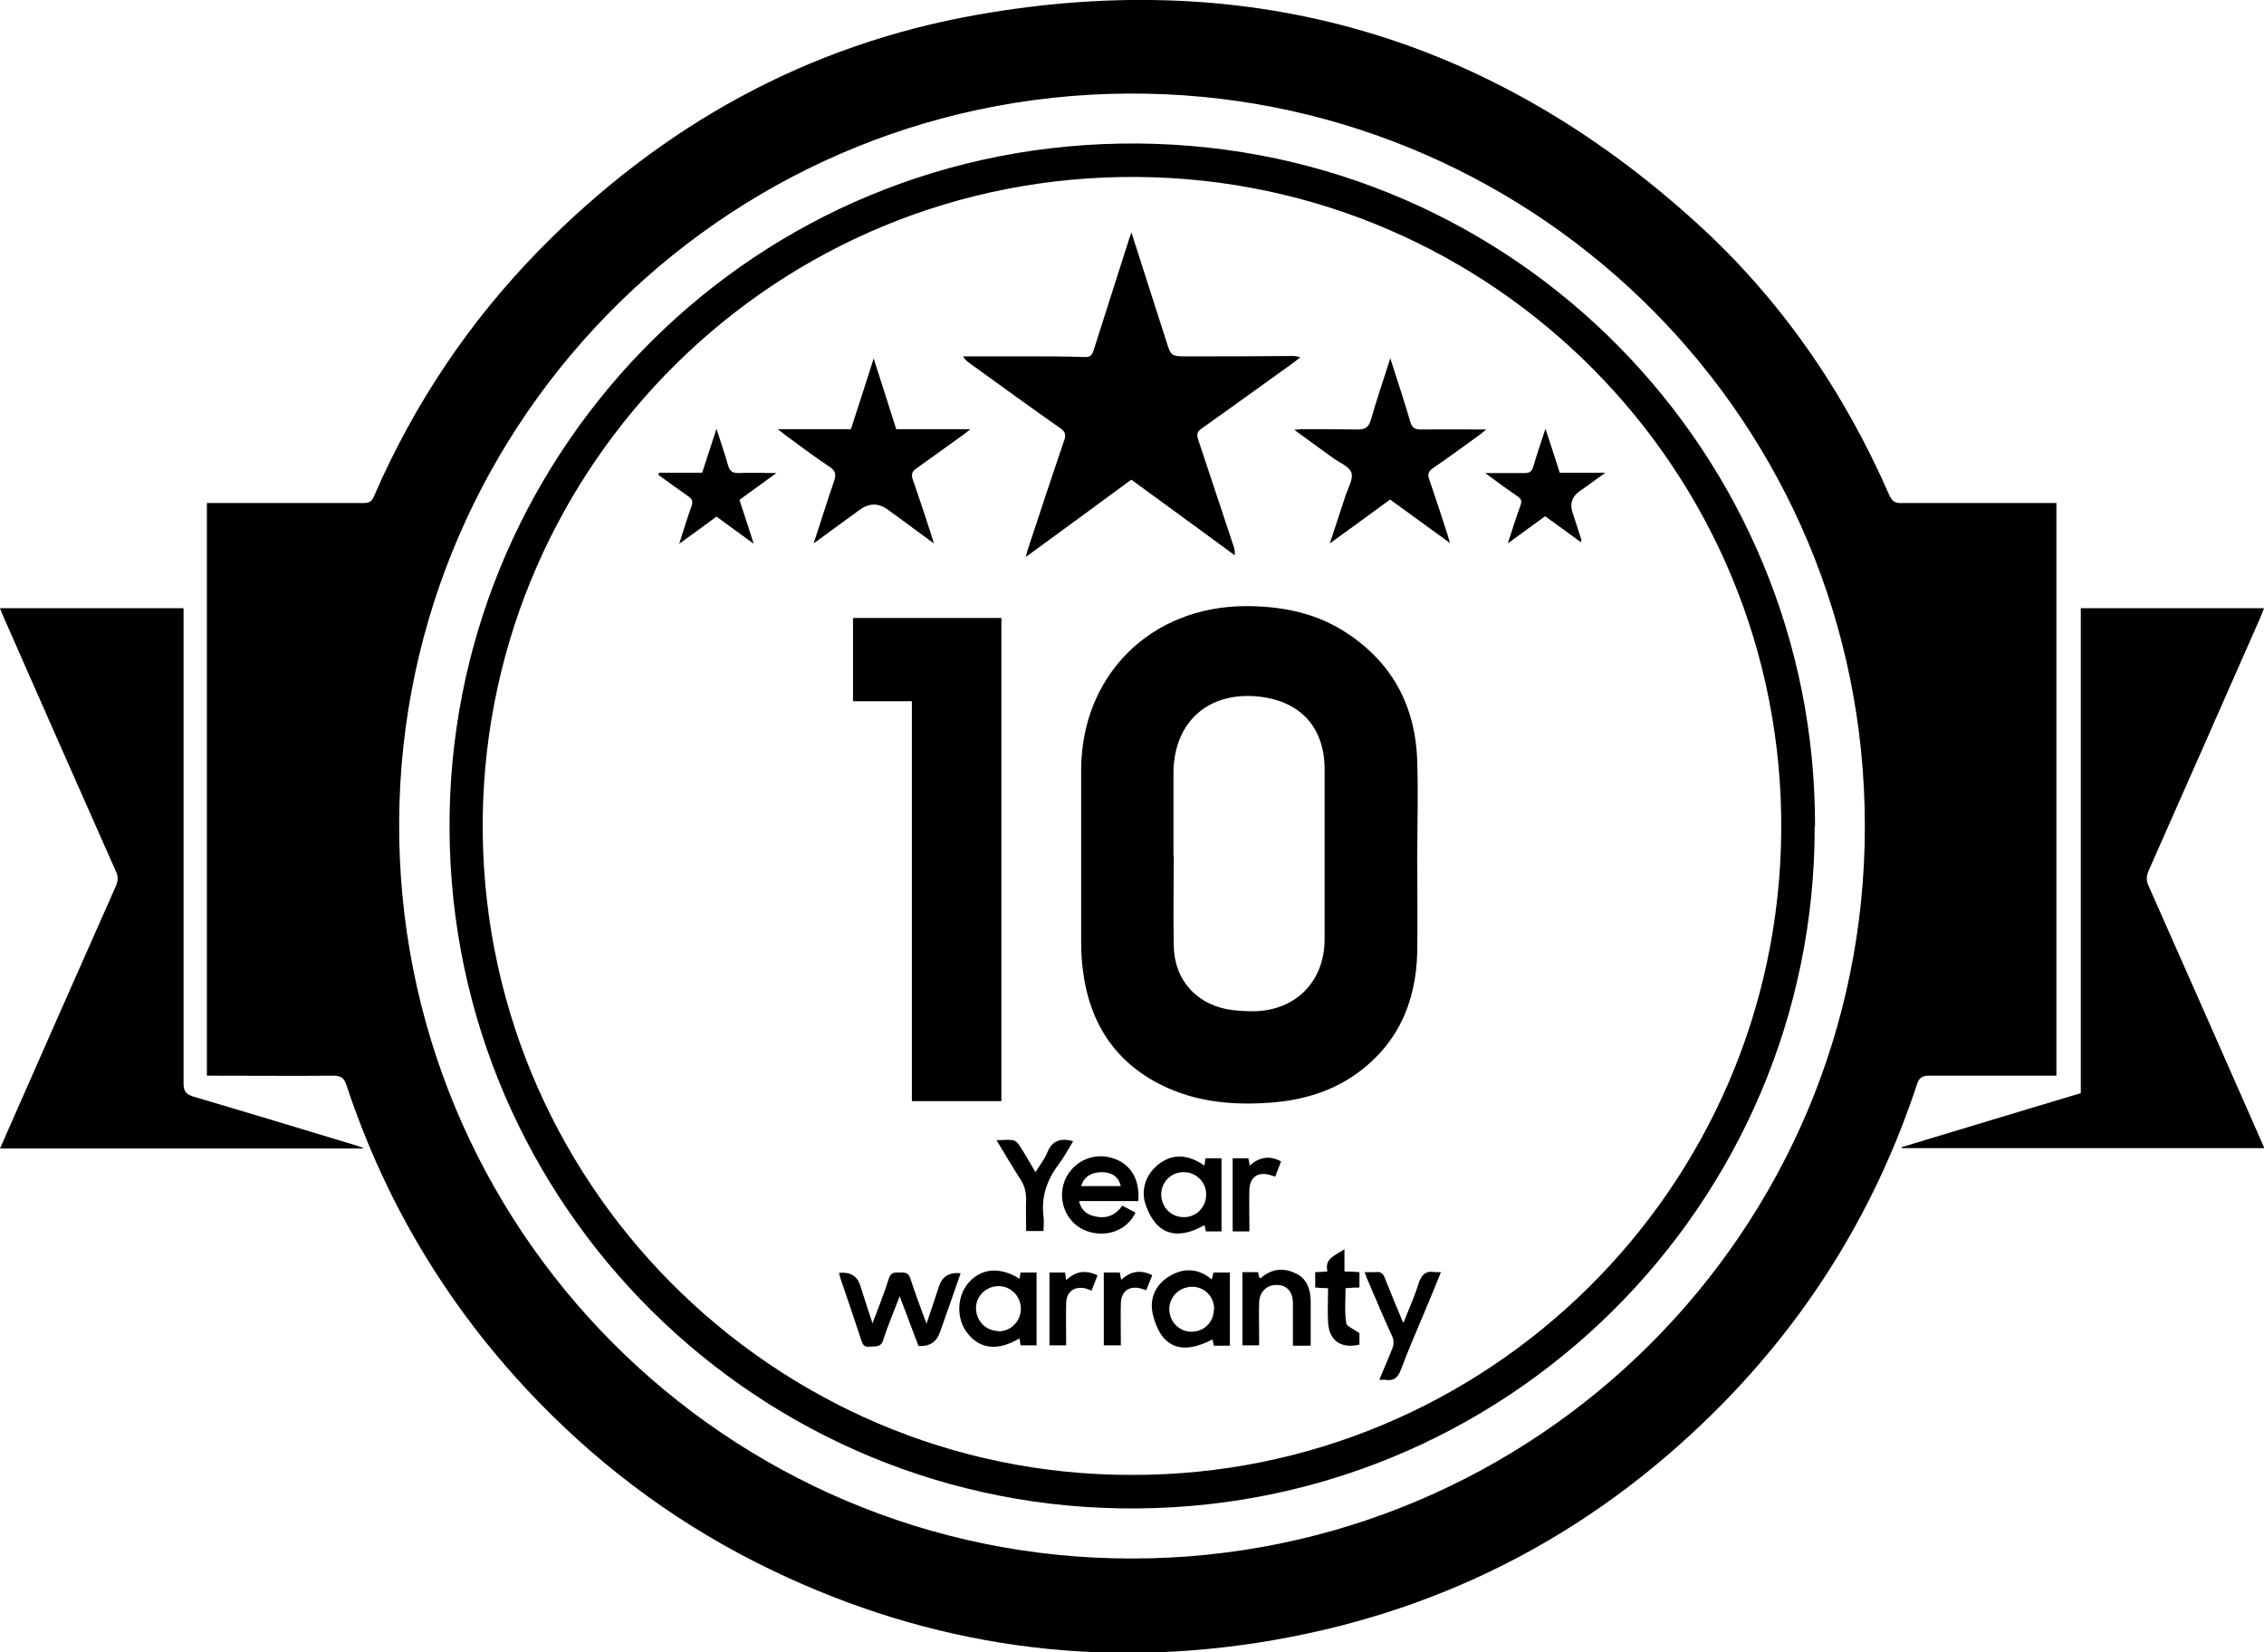
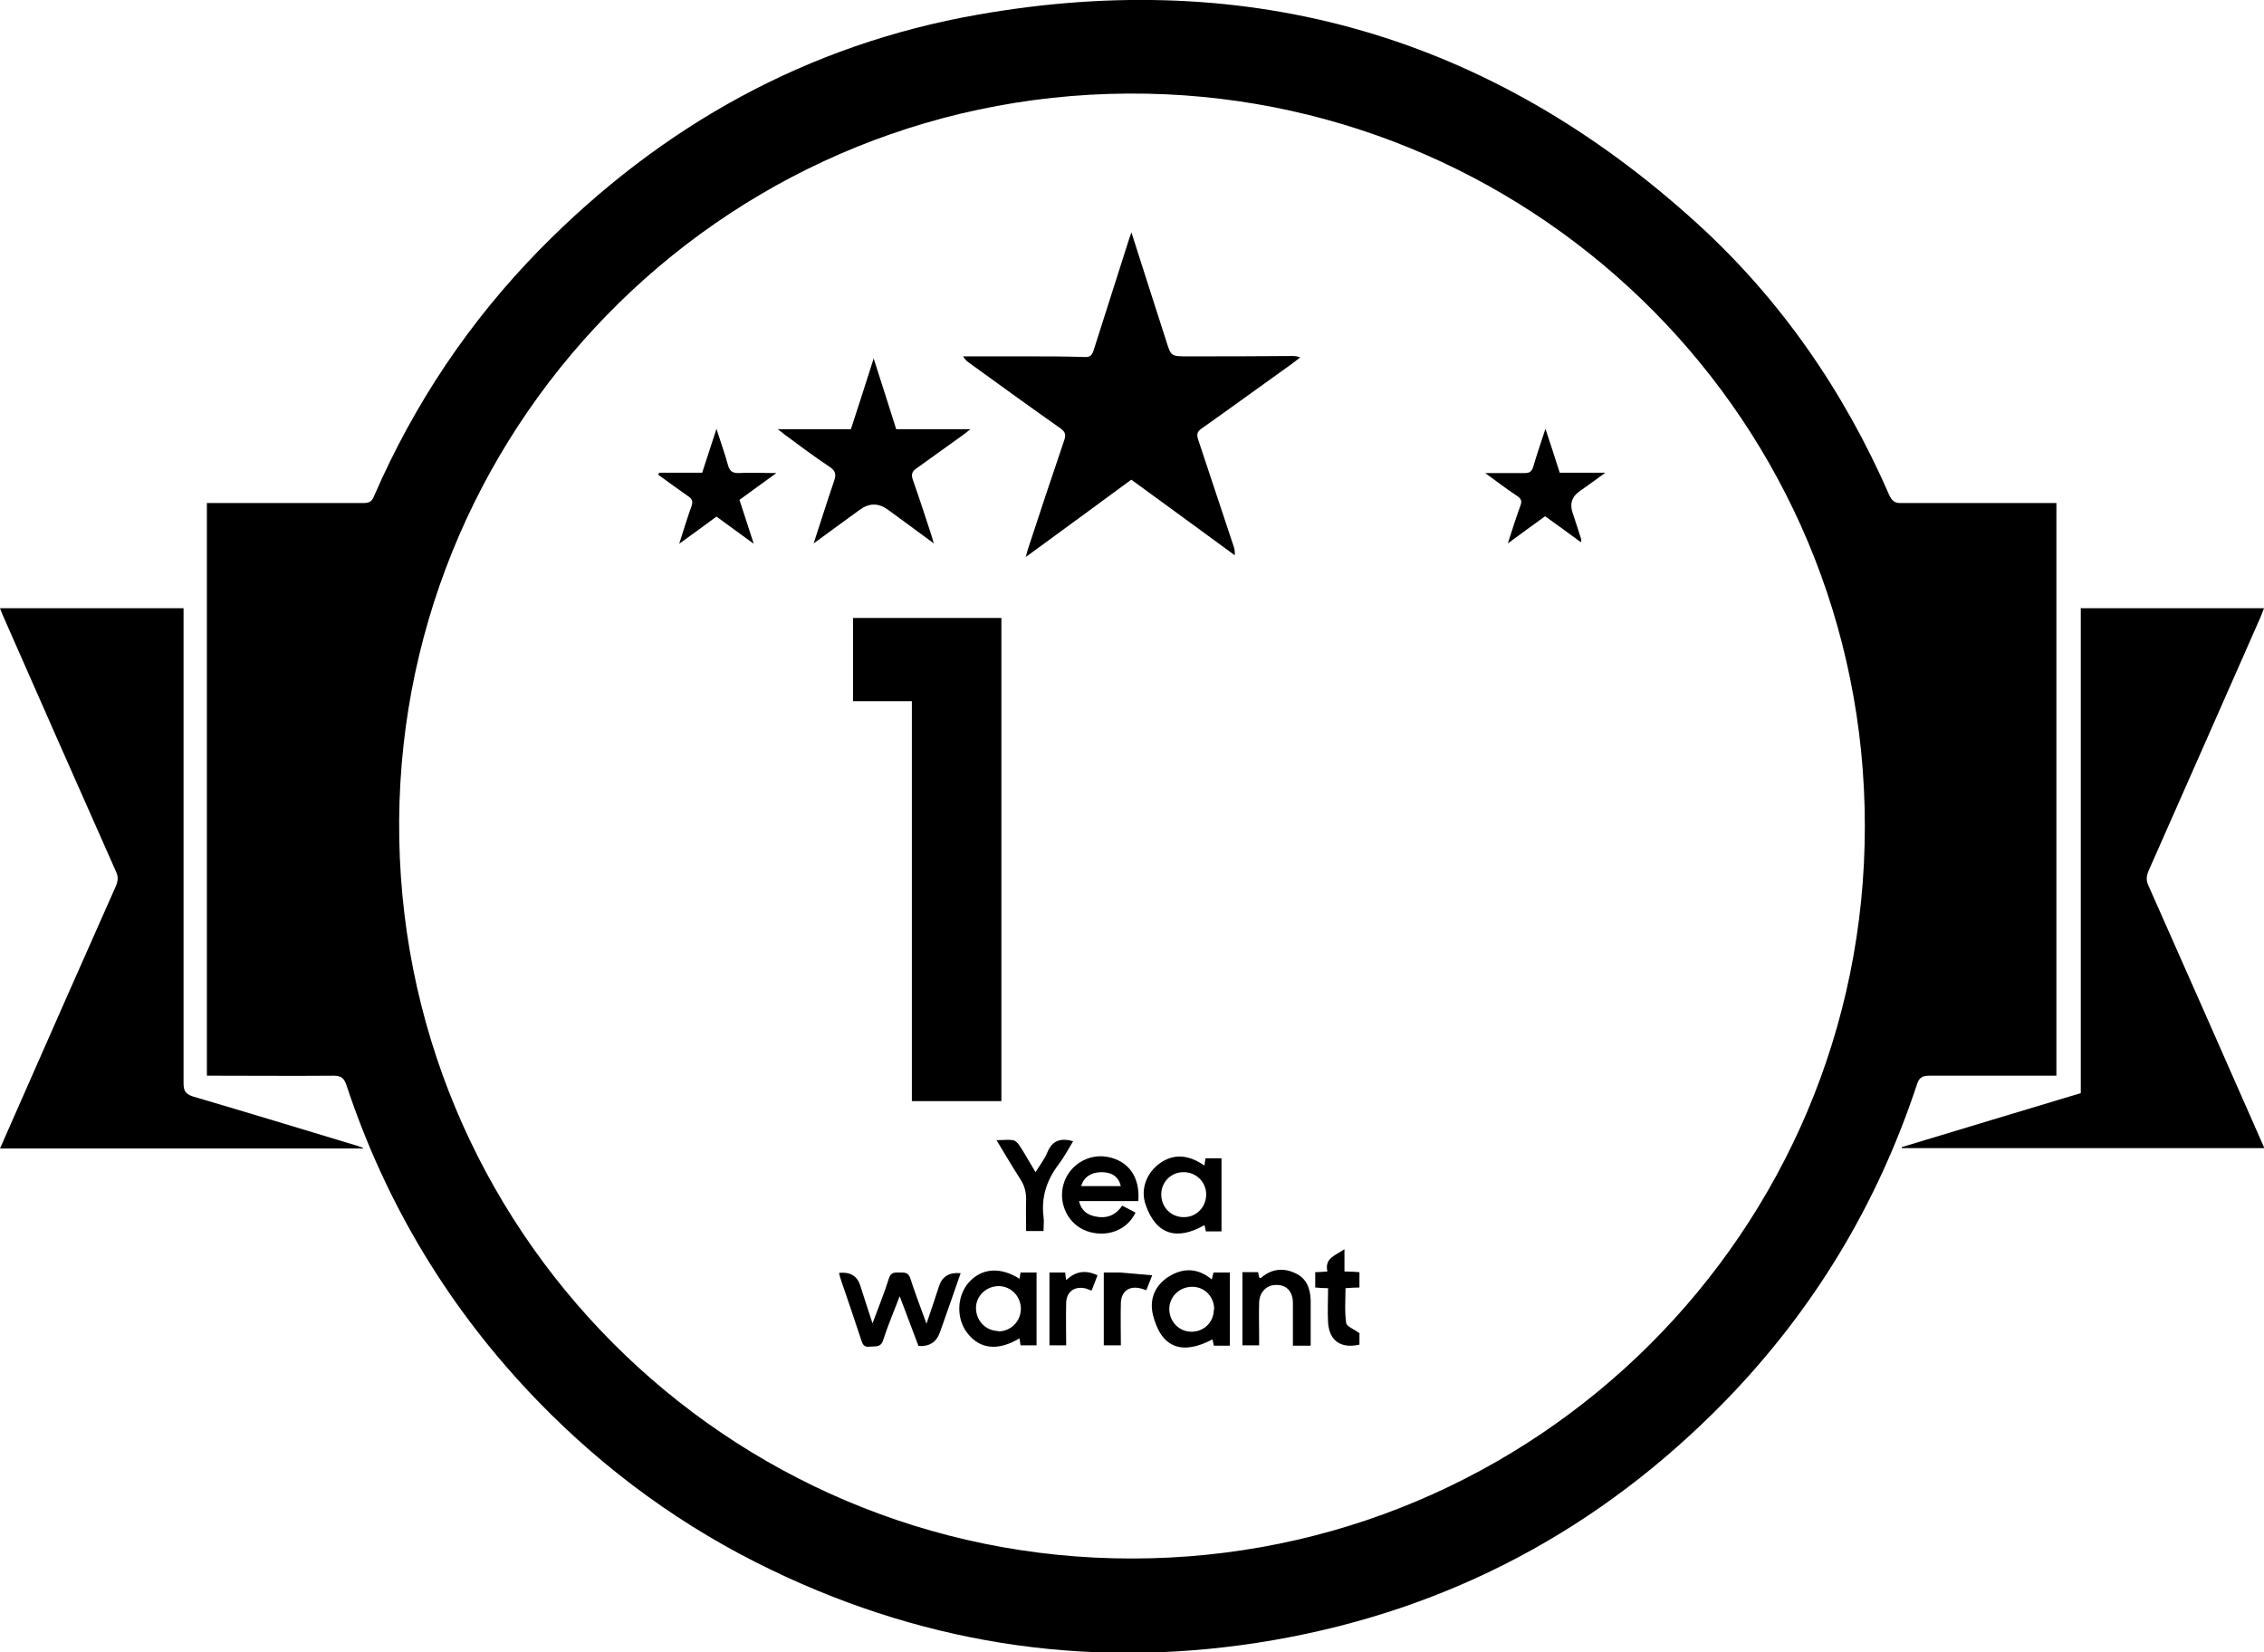
<svg xmlns="http://www.w3.org/2000/svg" id="Layer_1" data-name="Layer 1" viewBox="0 0 65 47.43">
  <path d="m5.94,30.88V14.44h.27c1.41,0,2.82,0,4.23,0,.17,0,.24-.05.3-.2,1.15-2.65,2.74-5.02,4.76-7.08,3.49-3.55,7.67-5.88,12.58-6.74,7.83-1.38,14.74.63,20.63,5.98,2.41,2.19,4.23,4.83,5.53,7.81.08.17.16.24.35.23,1.39,0,2.77,0,4.16,0h.29v16.44h-.25c-1.13,0-2.26,0-3.4,0-.22,0-.3.07-.36.27-1.14,3.44-2.97,6.47-5.5,9.07-3.58,3.67-7.9,5.98-12.95,6.86-5.01.87-9.84.2-14.43-2.01-2.52-1.21-4.75-2.83-6.7-4.84-2.52-2.6-4.36-5.63-5.5-9.07-.07-.21-.15-.28-.38-.28-1.12.01-2.25,0-3.37,0h-.27Zm26.56,13.86c11.59,0,21.05-9.38,21.04-21.03,0-11.6-9.3-20.79-20.59-21.02-11.87-.24-21.41,9.27-21.49,20.86-.08,11.73,9.41,21.2,21.04,21.19Z" />
  <path d="m10.41,32.97H0c.13-.3.25-.57.37-.84.98-2.23,1.97-4.47,2.96-6.7.06-.15.07-.26,0-.41-1.08-2.43-2.15-4.86-3.22-7.29-.04-.08-.07-.17-.11-.27h5.27v.32c0,4.44,0,8.88,0,13.32,0,.23.07.31.28.38,1.57.46,3.14.94,4.7,1.41.06.02.11.04.17.06,0,0,0,.02,0,.03Z" />
  <path d="m59.72,17.46h5.28c-.04.1-.07.19-.11.28-1.07,2.42-2.13,4.84-3.2,7.25-.07.16-.08.29,0,.45,1.08,2.43,2.15,4.86,3.22,7.29.03.07.06.14.1.23h-10.41s0-.02,0-.03c1.71-.52,3.42-1.03,5.14-1.55v-13.93Z" />
-   <path d="m52.1,23.72c.02,10.82-8.86,19.78-19.97,19.58-10.79-.19-19.44-9.13-19.22-19.99.2-10.45,8.75-19.28,19.77-19.19,10.88.09,19.45,8.94,19.43,19.59Zm-19.62,18.62c10.18.03,18.58-8.19,18.66-18.48.08-10.34-8.25-18.7-18.48-18.78-10.39-.08-18.65,8.25-18.8,18.35-.15,10.47,8.33,18.92,18.62,18.91Z" />
-   <path d="m40.69,24.61c0,.9.01,1.8,0,2.7-.03,1.49-.58,2.72-1.84,3.58-.7.47-1.49.69-2.32.76-1.03.08-2.05.01-3.01-.42-1.49-.67-2.26-1.86-2.44-3.46-.04-.32-.04-.64-.04-.97,0-1.56,0-3.12,0-4.68,0-2.73,1.99-4.71,4.72-4.72.98,0,1.92.17,2.76.68,1.42.87,2.13,2.16,2.17,3.81.03.91,0,1.81,0,2.72Zm-6.99-.05s0,0,0,0c0,.87-.02,1.74,0,2.61.02.93.61,1.62,1.52,1.8.26.05.54.06.8.06,1.2-.03,2.01-.87,2.01-2.07,0-1.62,0-3.24,0-4.87,0-1.2-.68-1.95-1.86-2.09-1.47-.17-2.48.72-2.48,2.21,0,.78,0,1.57,0,2.35Z" />
  <path d="m26.18,20.13h-1.69v-2.39h4.26v13.87h-2.57v-11.48Z" />
  <path d="m32.48,6.66c.34,1.07.67,2.09,1,3.12.14.45.14.45.62.45.99,0,1.98,0,2.98-.01.08,0,.15,0,.25.04-.07.06-.15.11-.22.17-.87.62-1.73,1.25-2.61,1.87-.13.09-.15.17-.1.32.34,1.01.67,2.03,1.01,3.04.03.08.05.17.04.28-.98-.72-1.97-1.44-2.97-2.17-.99.73-1.98,1.45-3.03,2.22.03-.12.05-.19.07-.25.34-1.04.69-2.09,1.04-3.12.05-.16.01-.23-.11-.32-.88-.62-1.75-1.25-2.62-1.88-.07-.05-.13-.1-.18-.19.6,0,1.19,0,1.79,0,.58,0,1.15,0,1.73.02.16,0,.19-.09.23-.2.34-1.07.68-2.13,1.02-3.2.01-.04.03-.07.06-.17Z" />
  <path d="m25.08,10.28c.23.72.44,1.37.65,2.04h2.13c-.11.09-.17.14-.23.18-.44.31-.87.63-1.31.94-.13.09-.17.17-.11.34.18.51.35,1.03.52,1.55.02.07.04.14.08.27-.47-.35-.9-.66-1.32-.97q-.4-.29-.8,0c-.43.31-.85.62-1.33.97.21-.64.39-1.22.59-1.8.06-.18.04-.28-.12-.39-.45-.3-.88-.62-1.31-.94-.05-.04-.1-.08-.19-.15h2.1c.22-.67.43-1.33.66-2.05Z" />
-   <path d="m39.91,10.27c.21.66.41,1.25.58,1.84.05.17.13.22.31.22.61-.01,1.21,0,1.87,0-.09.07-.14.12-.2.16-.44.32-.88.64-1.33.95-.14.1-.16.18-.1.34.18.52.35,1.05.52,1.57.02.06.03.12.07.24-.6-.44-1.16-.84-1.72-1.25-.56.41-1.12.82-1.73,1.26.16-.49.3-.91.44-1.34.07-.23.24-.5.18-.69-.06-.18-.35-.29-.54-.43-.35-.26-.71-.51-1.1-.8.1-.01.15-.02.21-.02.53,0,1.06,0,1.59.01.23,0,.33-.05.4-.28.16-.57.36-1.14.56-1.78Z" />
  <path d="m18.92,13.57h1.24c.13-.4.26-.8.41-1.26.12.38.24.71.33,1.04.05.17.12.23.3.23.34-.02.69,0,1.09,0-.38.27-.71.52-1.06.77.13.4.26.79.41,1.26-.39-.28-.72-.53-1.07-.78-.34.25-.68.5-1.07.78.13-.4.23-.74.35-1.07.05-.14.03-.22-.1-.3-.29-.2-.57-.41-.85-.61,0-.01.01-.03.02-.04Z" />
  <path d="m45.38,15.56c-.34-.25-.67-.49-1.02-.74-.34.25-.68.49-1.07.78.13-.41.24-.75.36-1.08.05-.13.03-.2-.09-.28-.3-.2-.58-.41-.92-.66.43,0,.78,0,1.14,0,.14,0,.2-.05.24-.18.1-.35.22-.69.35-1.09.15.45.28.85.41,1.26h1.31c-.29.21-.52.38-.75.54q-.32.23-.19.61c.08.25.17.51.25.77,0,.01,0,.03-.01.07Z" />
  <path d="m24.09,36.54q.48-.05.61.37c.11.34.22.69.35,1.08.17-.46.34-.87.47-1.29.06-.19.18-.17.31-.17.14,0,.25-.01.31.18.13.41.29.82.46,1.29.14-.41.25-.74.36-1.08q.14-.42.62-.37c-.17.48-.33.96-.5,1.43-.03.09-.07.19-.1.28q-.15.41-.61.38c-.17-.46-.35-.92-.54-1.43-.17.45-.34.84-.47,1.25-.07.24-.24.18-.4.2-.17.02-.2-.09-.24-.21-.18-.55-.37-1.11-.56-1.66-.03-.08-.05-.16-.07-.24Z" />
  <path d="m34.58,33.45c.01-.08.02-.13.03-.2h.46v2.1h-.45c-.01-.06-.02-.12-.04-.18-.79.45-1.39.28-1.69-.59-.16-.47.05-.94.43-1.2.38-.26.8-.24,1.26.08Zm-.6.2c-.36,0-.64.28-.64.64,0,.37.29.66.66.65.35,0,.63-.29.63-.65,0-.36-.29-.64-.64-.64Z" />
  <path d="m29.27,36.72c.01-.07.02-.13.03-.19h.46v2.09h-.46c-.01-.07-.02-.13-.03-.2-.6.36-1.12.32-1.48-.13-.34-.41-.33-1.07.02-1.47.37-.42.91-.46,1.46-.11Zm-.61,1.5c.36,0,.64-.28.65-.64,0-.36-.27-.65-.63-.66-.36,0-.65.27-.66.62,0,.37.27.66.64.67Z" />
  <path d="m35.31,36.53v2.1h-.46c-.01-.06-.03-.13-.04-.18-.85.45-1.47.27-1.71-.71-.11-.46.07-.87.5-1.12.4-.23.81-.21,1.19.11.02-.07.03-.13.05-.2h.46Zm-.45,1.06c0-.36-.27-.65-.63-.65-.36,0-.65.27-.66.63,0,.37.28.66.64.66.36,0,.64-.28.64-.64Z" />
  <path d="m32.69,34.48h-1.71c.06.27.23.39.46.44.32.07.58-.02.78-.31.13.07.25.13.38.2-.24.51-.83.73-1.4.53-.53-.19-.82-.78-.67-1.33.15-.55.7-.9,1.26-.8.61.11.95.58.89,1.28Zm-.51-.43c-.07-.28-.26-.4-.56-.4-.3,0-.51.15-.58.4h1.14Z" />
  <path d="m37.62,38.63h-.5c0-.41,0-.82,0-1.22,0-.36-.21-.55-.53-.52-.25.02-.43.22-.44.5-.01.32,0,.65,0,.97,0,.08,0,.17,0,.26h-.48v-2.1h.45c.01.05.02.11.04.17.02,0,.05,0,.06-.02.3-.25.63-.28.97-.12.33.15.43.45.44.78,0,.42,0,.84,0,1.29Z" />
-   <path d="m40.3,37.96c.16-.41.32-.76.43-1.12.08-.25.21-.37.47-.32.04,0,.09,0,.17,0-.16.39-.31.77-.47,1.14-.23.55-.47,1.1-.68,1.66-.09.24-.21.33-.45.29-.04,0-.09,0-.17,0,.13-.3.24-.58.36-.86.06-.14.07-.27,0-.41-.25-.54-.47-1.08-.71-1.63-.02-.05-.04-.11-.07-.19.12,0,.22,0,.31,0,.14-.02.22.03.27.17.16.41.33.81.52,1.27Z" />
  <path d="m28.63,32.73c.18,0,.31-.02.45,0,.07.01.14.08.18.14.16.24.3.5.47.78.12-.2.26-.37.34-.57.14-.34.38-.42.74-.32-.14.23-.26.46-.42.67-.34.45-.5.94-.43,1.5.02.13,0,.26,0,.41h-.5c0-.3-.01-.61,0-.92,0-.21-.05-.39-.16-.56-.23-.36-.45-.73-.69-1.13Z" />
  <path d="m39.03,38.28v.32c-.52.12-.86-.1-.9-.62-.02-.33,0-.66,0-1-.14,0-.25-.01-.37-.02v-.44c.11,0,.22-.01.35-.02-.09-.39.24-.46.49-.64v.64c.16,0,.29.01.43.02v.44c-.13,0-.25.01-.4.02,0,.33-.03.67.02,1,.01.1.22.17.39.3Z" />
-   <path d="m35.87,35.35h-.48v-2.1h.45c.01.06.03.12.04.21.27-.24.56-.3.9-.12-.06.15-.11.29-.17.44-.06-.02-.1-.04-.15-.05-.34-.1-.57.06-.59.41-.01.32,0,.65,0,.97,0,.08,0,.15,0,.25Z" />
  <path d="m30.58,36.53c.01.07.02.13.03.22.27-.26.56-.3.9-.14-.06.15-.11.29-.17.44-.06-.02-.11-.04-.16-.06-.32-.08-.56.08-.57.41-.01.4,0,.8,0,1.22h-.48v-2.09h.46Z" />
-   <path d="m33.08,36.61c-.06.15-.11.28-.17.43-.06-.02-.1-.04-.15-.05-.33-.09-.57.07-.58.42-.01.4,0,.8,0,1.21h-.49v-2.09h.46c.01.06.02.12.04.21.27-.25.56-.3.9-.13Z" />
+   <path d="m33.08,36.61c-.06.15-.11.28-.17.43-.06-.02-.1-.04-.15-.05-.33-.09-.57.07-.58.42-.01.4,0,.8,0,1.21h-.49v-2.09h.46Z" />
</svg>